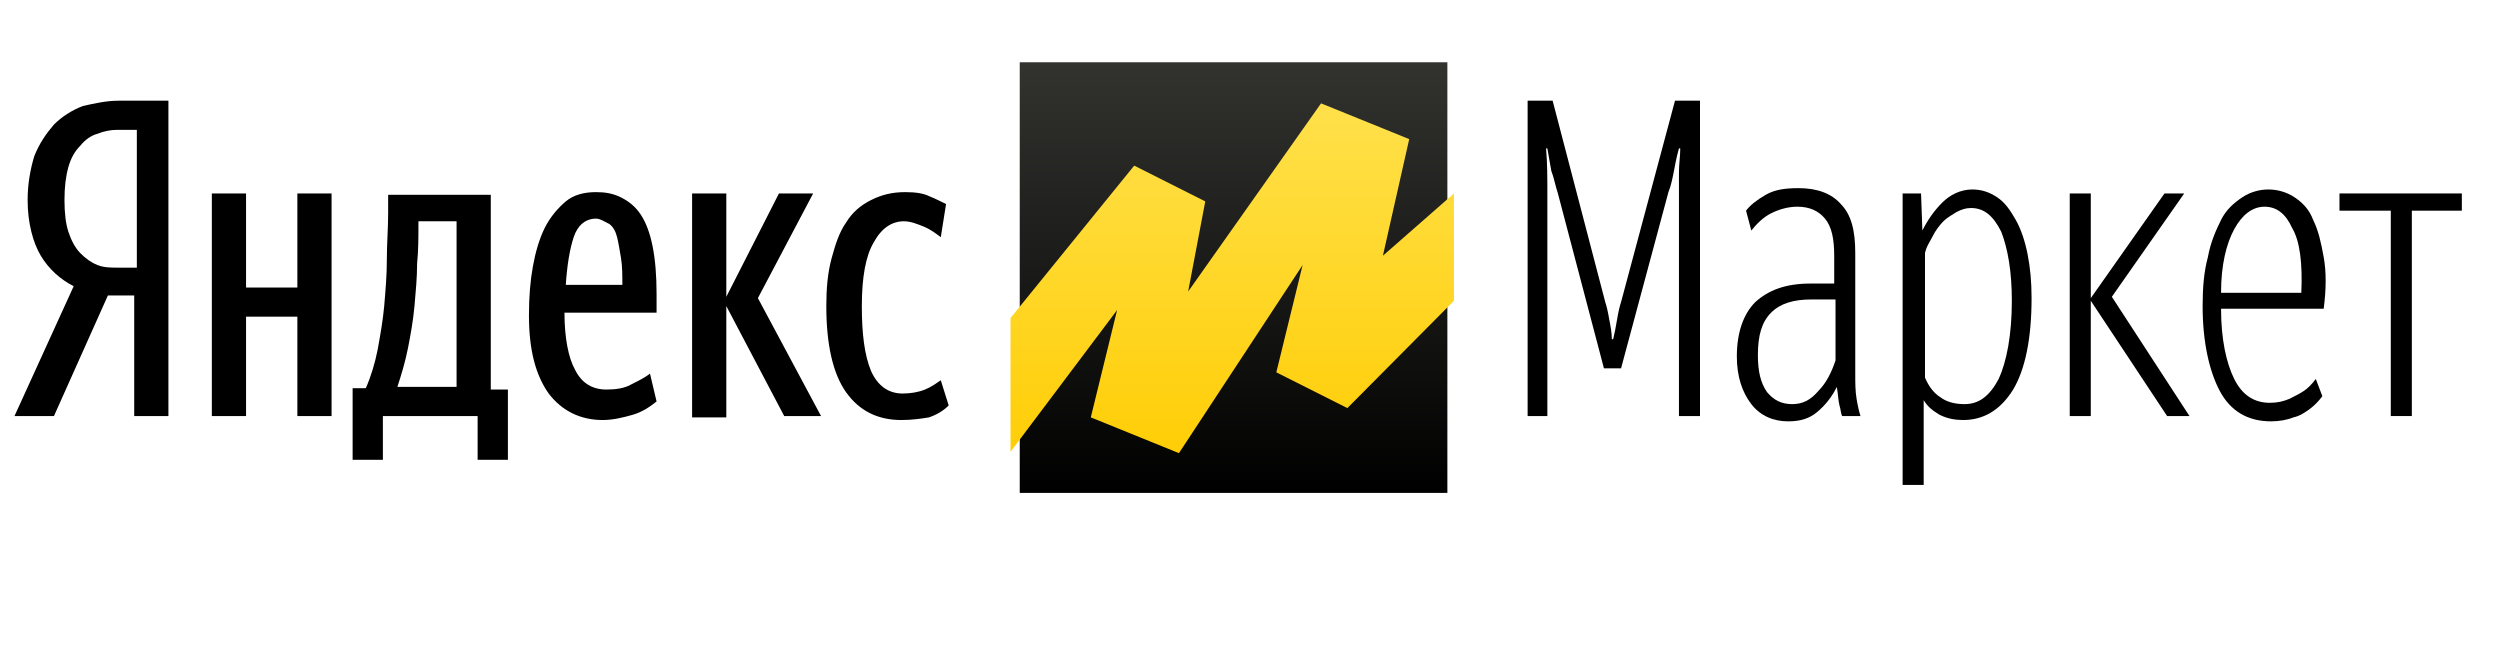
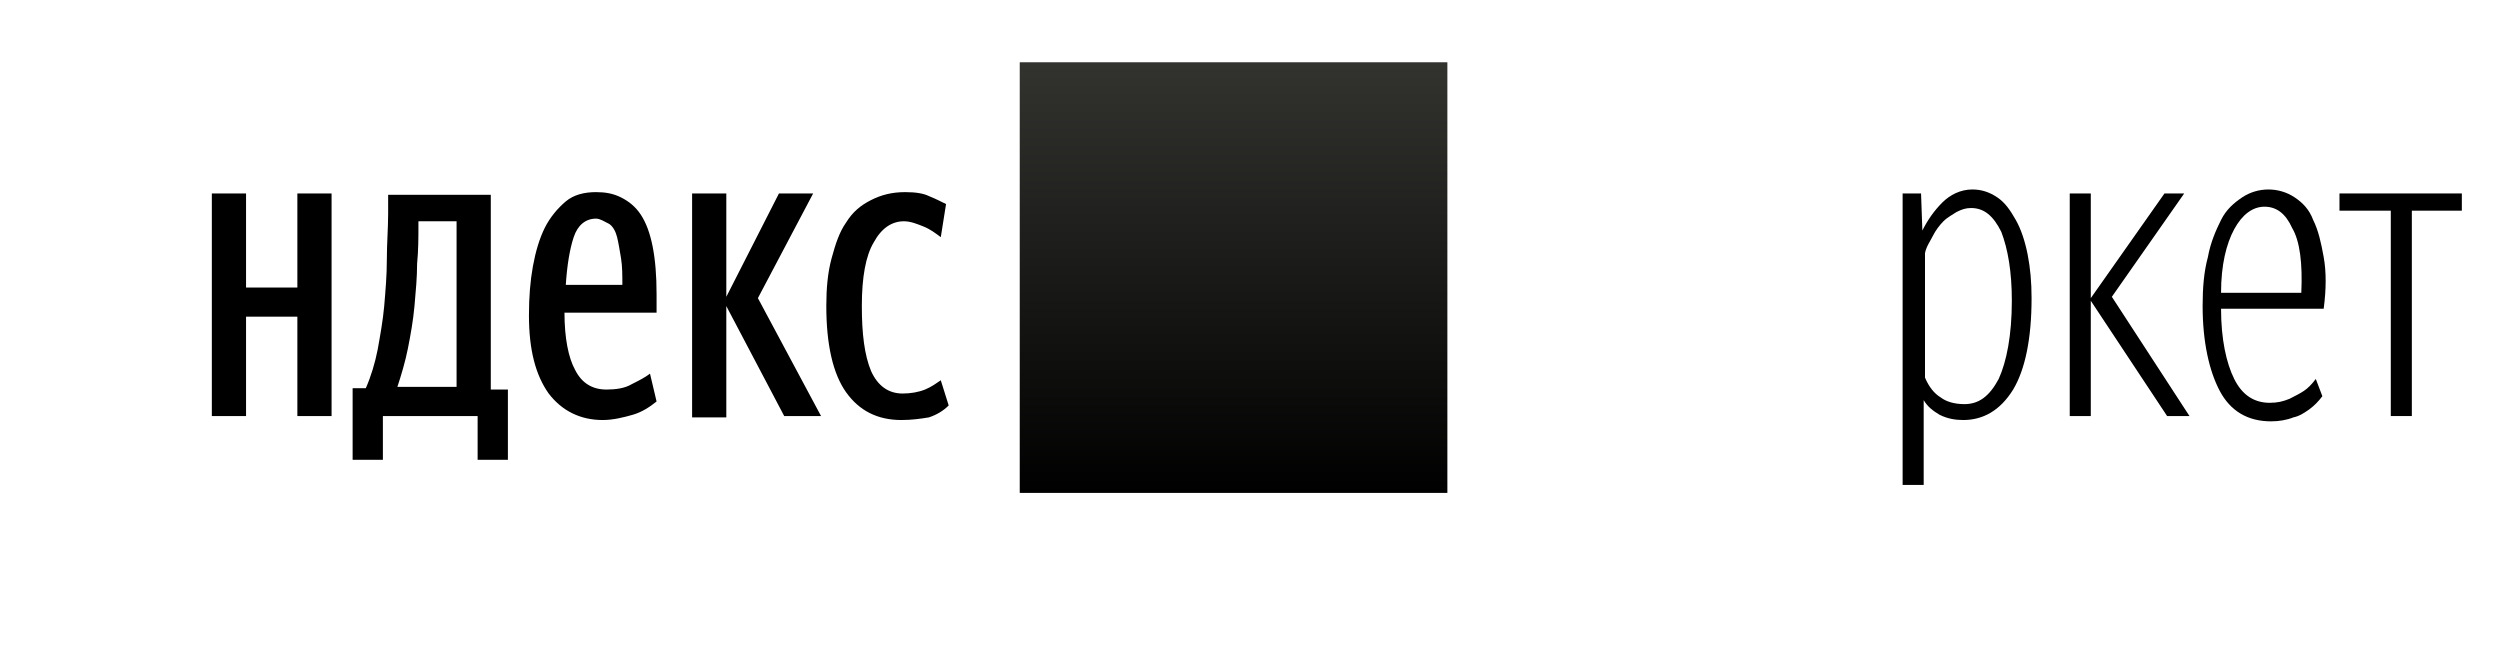
<svg xmlns="http://www.w3.org/2000/svg" width="200" height="53" viewBox="0 0 200 53" fill="none">
-   <path d="M8.631 23.638L4.316 33.284H1.158L5.895 22.896C4.842 22.366 3.895 21.518 3.263 20.458C2.631 19.398 2.21 17.808 2.21 16.006C2.21 14.734 2.421 13.568 2.737 12.508C3.158 11.448 3.684 10.706 4.316 9.964C4.947 9.328 5.789 8.798 6.631 8.48C7.579 8.268 8.526 8.056 9.474 8.056H13.473V33.284H10.737V23.638H8.631ZM10.842 10.388H9.368C8.842 10.388 8.316 10.494 7.789 10.706C7.368 10.812 6.842 11.13 6.421 11.66C6 12.084 5.684 12.614 5.473 13.356C5.263 14.098 5.158 14.946 5.158 16.006C5.158 17.066 5.263 17.914 5.473 18.55C5.684 19.186 6 19.822 6.421 20.246C6.842 20.67 7.263 20.988 7.789 21.2C8.316 21.412 8.842 21.412 9.474 21.412H10.947V10.388H10.842Z" fill="black" />
  <path d="M40.632 36.782H38.21V33.284H30.631V36.782H28.21V31.058H29.263C29.684 30.104 30 29.044 30.21 27.984C30.421 26.818 30.631 25.652 30.737 24.486C30.842 23.214 30.947 22.048 30.947 20.776C30.947 19.504 31.052 18.232 31.052 17.066V15.582H39.263V31.164H40.632V36.782ZM52.526 32.118C52 32.542 51.368 32.966 50.632 33.178C49.895 33.39 49.053 33.602 48.21 33.602C46.421 33.602 44.947 32.86 43.895 31.482C42.842 29.998 42.316 27.984 42.316 25.228C42.316 23.744 42.421 22.472 42.632 21.306C42.842 20.14 43.158 19.08 43.579 18.232C44 17.384 44.632 16.642 45.263 16.112C45.895 15.582 46.737 15.37 47.684 15.37C48.421 15.37 49.053 15.476 49.684 15.794C50.316 16.112 50.842 16.536 51.263 17.172C51.684 17.808 52 18.656 52.21 19.716C52.421 20.776 52.526 22.048 52.526 23.532V25.016H45.158C45.158 27.03 45.474 28.62 46 29.574C46.526 30.634 47.368 31.164 48.526 31.164C49.263 31.164 50 31.058 50.526 30.74C51.158 30.422 51.579 30.21 52 29.892L52.526 32.118ZM26.526 15.476V33.284H23.789V25.334H19.684V33.284H16.947V15.476H19.684V23.002H23.789V15.476H26.526ZM58.105 24.486V33.39H55.368V15.476H58.105V23.744L62.316 15.476H65.052L60.632 23.85L65.684 33.284H62.737L58.105 24.486ZM72.105 33.602C70.21 33.602 68.737 32.86 67.684 31.376C66.632 29.892 66.105 27.56 66.105 24.486C66.105 23.108 66.21 21.836 66.526 20.67C66.842 19.504 67.158 18.55 67.684 17.808C68.21 16.96 68.842 16.43 69.684 16.006C70.526 15.582 71.368 15.37 72.421 15.37C73.263 15.37 73.895 15.476 74.316 15.688C74.842 15.9 75.263 16.112 75.684 16.324L75.263 18.974C74.842 18.656 74.421 18.338 73.895 18.126C73.368 17.914 72.842 17.702 72.316 17.702C71.368 17.702 70.526 18.232 69.895 19.398C69.263 20.458 68.947 22.154 68.947 24.486C68.947 26.712 69.158 28.408 69.684 29.68C70.21 30.846 71.052 31.482 72.21 31.482C72.842 31.482 73.474 31.376 74 31.164C74.526 30.952 74.947 30.634 75.263 30.422L75.895 32.436C75.474 32.86 74.947 33.178 74.316 33.39C73.684 33.496 72.947 33.602 72.105 33.602ZM36.526 17.702H33.474V18.02C33.474 18.974 33.474 20.034 33.368 21.094C33.368 22.154 33.263 23.32 33.158 24.486C33.053 25.652 32.842 26.818 32.632 27.878C32.421 28.938 32.105 29.998 31.789 30.952H36.526V17.702ZM47.684 17.49C46.842 17.49 46.21 18.02 45.895 18.974C45.579 19.928 45.368 21.2 45.263 22.79H49.789C49.789 22.048 49.789 21.306 49.684 20.67C49.579 20.034 49.474 19.398 49.368 18.974C49.263 18.55 49.053 18.126 48.737 17.914C48.316 17.702 48 17.49 47.684 17.49Z" fill="black" />
-   <path d="M124.632 15.476C124.421 14.84 124.316 14.204 124.105 13.674C124 13.038 123.895 12.508 123.789 11.872H123.684C123.789 13.038 123.789 14.31 123.789 15.582V33.284H122.21V8.056H124.21L128.421 24.168C128.526 24.486 128.632 24.91 128.737 25.546C128.842 26.076 128.947 26.606 128.947 27.136H129.053C129.158 26.712 129.263 26.182 129.368 25.546C129.474 24.91 129.579 24.486 129.684 24.168L134 8.056H136V33.284H134.316V15.582C134.316 14.946 134.316 14.31 134.316 13.78C134.316 13.144 134.421 12.508 134.421 11.872H134.316C134.105 12.614 134 13.25 133.895 13.78C133.789 14.31 133.684 14.84 133.474 15.37L129.684 29.468H128.316L124.632 15.476Z" fill="black" />
-   <path d="M143.368 32.33C144.21 32.33 144.842 32.012 145.474 31.27C146.105 30.634 146.526 29.786 146.842 28.832V23.956H144.947C143.474 23.956 142.421 24.274 141.684 25.016C140.947 25.758 140.631 26.818 140.631 28.408C140.631 29.68 140.842 30.634 141.368 31.376C141.895 32.012 142.526 32.33 143.368 32.33ZM147.368 33.284C147.263 33.072 147.263 32.754 147.158 32.436C147.053 32.012 147.053 31.588 146.947 30.952C146.526 31.8 146 32.436 145.368 32.966C144.737 33.496 144 33.708 143.053 33.708C141.895 33.708 140.842 33.284 140.105 32.33C139.368 31.376 138.947 30.104 138.947 28.514C138.947 26.606 139.474 25.122 140.421 24.168C141.474 23.214 142.842 22.684 144.842 22.684H146.737V20.458C146.737 19.08 146.526 18.126 146 17.49C145.474 16.854 144.737 16.536 143.789 16.536C143.053 16.536 142.316 16.748 141.684 17.066C141.053 17.384 140.526 17.914 140.105 18.444L139.684 16.854C140 16.43 140.526 16.006 141.263 15.582C142 15.158 142.842 15.052 143.895 15.052C145.368 15.052 146.526 15.476 147.263 16.324C148.105 17.172 148.421 18.444 148.421 20.246V29.998C148.421 30.634 148.421 31.27 148.526 31.906C148.631 32.542 148.737 32.966 148.842 33.284H147.368Z" fill="black" />
  <path d="M157.158 32.33C158.316 32.33 159.158 31.694 159.895 30.316C160.526 28.938 160.947 26.818 160.947 24.062C160.947 21.73 160.632 19.928 160.105 18.55C159.474 17.278 158.737 16.642 157.684 16.642C157.263 16.642 156.947 16.748 156.526 16.96C156.21 17.172 155.789 17.384 155.474 17.702C155.158 18.02 154.842 18.444 154.631 18.868C154.421 19.292 154.105 19.716 154 20.246V30.21C154.316 30.952 154.737 31.482 155.263 31.8C155.684 32.118 156.316 32.33 157.158 32.33ZM157.053 33.602C156.421 33.602 155.789 33.496 155.158 33.178C154.631 32.86 154.21 32.542 153.895 32.012V38.796H152.21V15.476H153.684L153.789 18.444C154.21 17.596 154.737 16.854 155.368 16.218C156 15.582 156.842 15.158 157.789 15.158C158.526 15.158 159.158 15.37 159.789 15.794C160.421 16.218 160.842 16.854 161.263 17.596C161.684 18.338 162 19.292 162.21 20.352C162.421 21.412 162.526 22.578 162.526 23.85C162.526 27.136 162 29.574 161.053 31.164C160 32.86 158.631 33.602 157.053 33.602Z" fill="black" />
  <path d="M167.263 33.284H165.579V15.476H167.263V23.85L173.158 15.476H174.737L168.948 23.744L175.158 33.284H173.369L167.263 24.062V33.284Z" fill="black" />
  <path d="M177.684 24.698C177.684 27.136 178.105 29.044 178.737 30.316C179.368 31.588 180.316 32.224 181.579 32.224C182.21 32.224 182.632 32.118 183.158 31.906C183.579 31.694 184 31.482 184.316 31.27C184.632 31.058 184.947 30.74 185.263 30.316L185.789 31.694C185.474 32.118 185.158 32.436 184.737 32.754C184.421 32.966 184 33.284 183.474 33.39C182.947 33.602 182.316 33.708 181.684 33.708C179.789 33.708 178.421 32.86 177.579 31.27C176.737 29.68 176.21 27.348 176.21 24.486C176.21 23.002 176.316 21.73 176.632 20.564C176.842 19.398 177.263 18.444 177.684 17.596C178.105 16.748 178.737 16.218 179.368 15.794C180 15.37 180.737 15.158 181.474 15.158C182.21 15.158 182.947 15.37 183.579 15.794C184.21 16.218 184.737 16.748 185.053 17.596C185.474 18.444 185.684 19.398 185.895 20.564C186.105 21.73 186.105 23.108 185.895 24.698H177.684ZM181.158 16.536C180.21 16.536 179.368 17.172 178.737 18.338C178.105 19.504 177.684 21.2 177.684 23.426H184.105C184.21 21.094 184 19.292 183.368 18.232C182.842 17.066 182.105 16.536 181.158 16.536Z" fill="black" />
  <path d="M192.947 16.854V33.284H191.263V16.854H187.158V15.476H196.947V16.854H192.947Z" fill="black" />
  <path d="M115.79 4.982H81.579V39.432H115.79V4.982Z" fill="url(#paint0_linear)" />
-   <path d="M80.842 36.146V25.44L90.737 13.25L96.421 16.112L95.053 23.32L105.684 8.268L112.737 11.13L110.632 20.458L116.316 15.476V24.062L107.79 32.648L102.105 29.786L104.211 21.2L94.316 36.252L87.263 33.39L89.369 24.804L80.842 36.146Z" fill="url(#paint1_linear)" />
  <defs>
    <linearGradient id="paint0_linear" x1="98.673" y1="-3.024" x2="98.673" y2="39.481" gradientUnits="userSpaceOnUse">
      <stop stop-color="#3E3F3A" />
      <stop offset="1" />
    </linearGradient>
    <linearGradient id="paint1_linear" x1="98.586" y1="1.662" x2="98.586" y2="38.84" gradientUnits="userSpaceOnUse">
      <stop stop-color="#FFE55B" />
      <stop offset="1" stop-color="#FFCC00" />
    </linearGradient>
  </defs>
</svg>